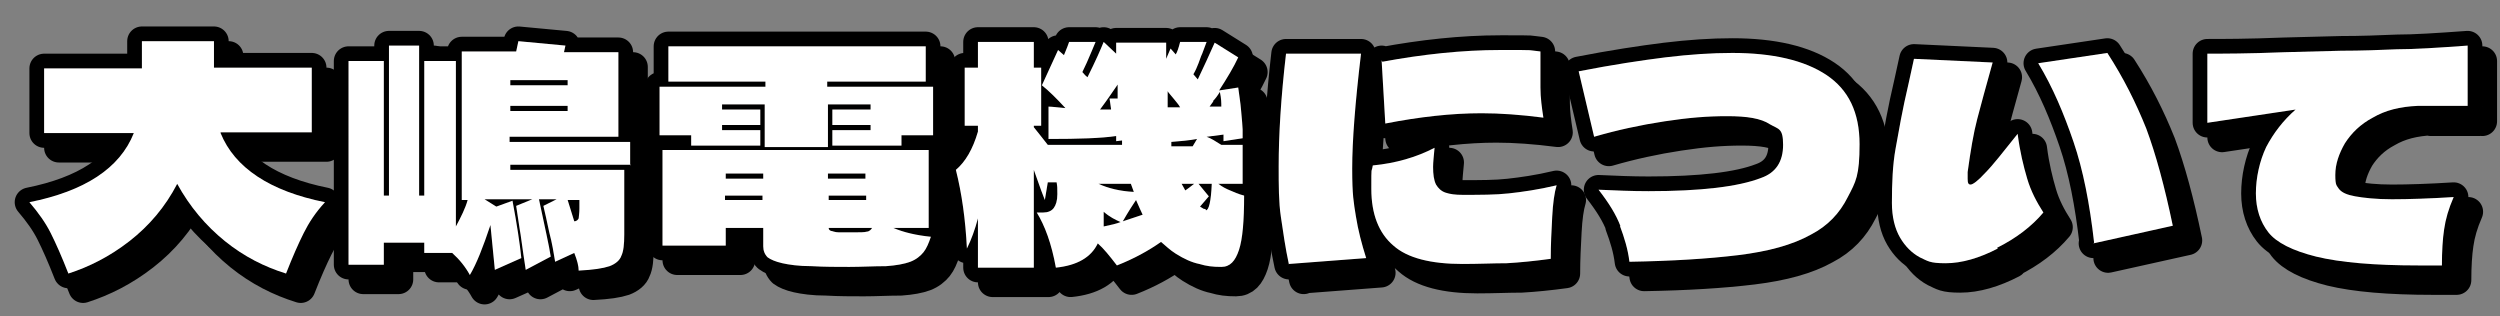
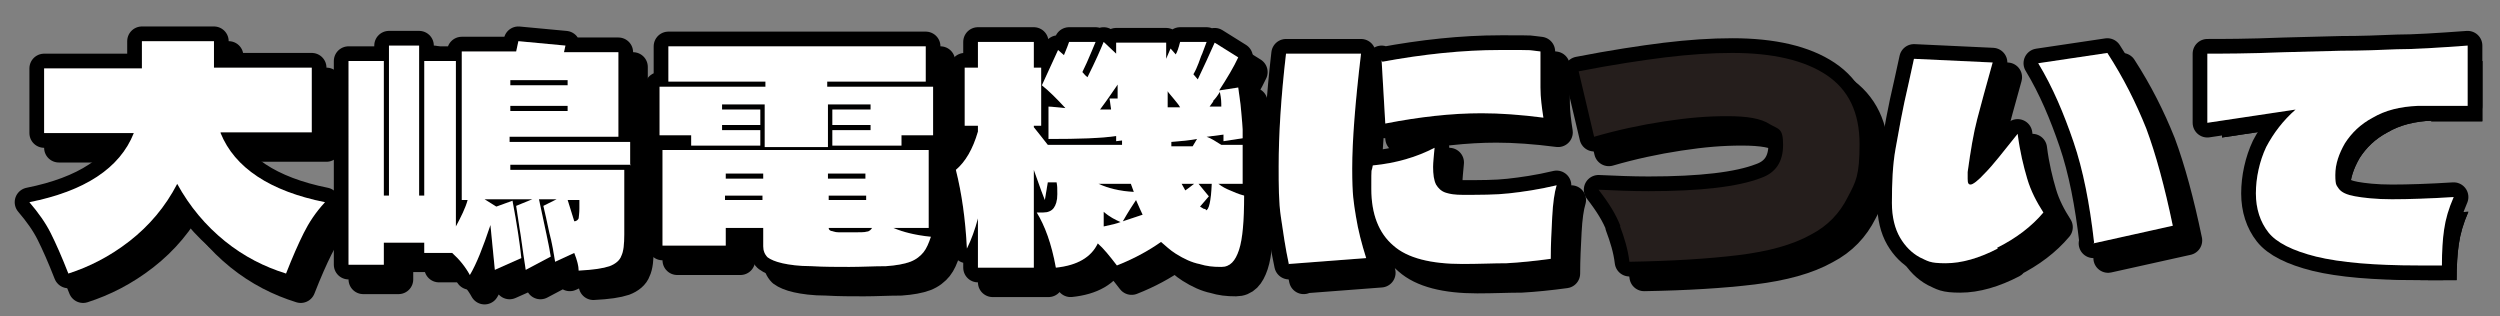
<svg xmlns="http://www.w3.org/2000/svg" id="_レイヤー_1" version="1.1" viewBox="0 0 340 43">
  <rect x="0" y="0" width="340" height="43" fill="#808080" stroke="none" />
  <defs>
    <style>
      .st0 {
        fill: none;
        stroke: #000;
        stroke-linecap: round;
        stroke-linejoin: round;
        stroke-width: 4px;
      }

      .st1 {
        fill: #251e1c;
      }

      .st2 {
        fill: #fff;
      }
    </style>
  </defs>
  <g>
    <path class="st0" d="M32,20.1c1.9,4.7,6.7,7.9,14.2,9.4-1.3,1.4-2.2,2.8-2.9,4.2-.7,1.4-1.5,3.2-2.4,5.5-2.9-.9-5.7-2.3-8.3-4.4s-4.8-4.7-6.5-7.8c-1.6,3.1-3.8,5.7-6.5,7.8-2.7,2.1-5.5,3.5-8.3,4.4-.9-2.3-1.7-4.1-2.4-5.5s-1.7-2.8-2.9-4.2c7.5-1.5,12.3-4.6,14.2-9.4H8v-8.8h13.3v-3.7s9.8,0,9.8,0v3.6s13.3,0,13.3,0v8.8h-12.4Z" />
    <path class="st0" d="M87.8,24.4h-16.4v.7h15.5v8.8c0,1.3-.1,2.3-.4,2.9-.2.6-.8,1.1-1.6,1.4-.9.3-2.2.5-4.2.6,0-.6-.2-1.4-.6-2.4l-2.6,1.2c-.2-1.2-.4-2.5-.8-4-.3-1.5-.6-2.7-.8-3.6l1.8-.9h-2.4c.8,3.8,1.4,6.4,1.6,7.8l-3.4,1.8c-.5-3.2-.7-5-.8-5.4l-.5-3.3,2.2-.9h-6.5s1.6,1,1.6,1l2.2-.8c.6,3.2,1,5.8,1.2,7.8l-3.6,1.6c-.2-1.9-.4-4-.6-6.1-1,3-1.9,5.3-2.8,6.8-.6-1.1-1.4-2.1-2.4-3h-3.8v-1.4h-5.5v3h-4.8V10.3h4.8v18.3h.7V8.2h4.1v20.4h.7V10.3h4.3v22.5c.7-1.3,1.3-2.5,1.6-3.6h-.8V9h.7s6.7,0,6.7,0l.3-1.4,6.4.6-.2.9h7.4v11.5h-14.8v.7h16.4v3.2ZM79.2,13.6v-.7h-7.8v.7h7.8ZM71.4,16.4v.7h7.8v-.7h-7.8ZM80.7,31.7c0-.2.1-.7.1-1.3v-1.2h-1.6c.4,1.3.7,2.3.9,2.9.3,0,.5-.2.6-.4Z" />
    <path class="st0" d="M114.5,13.1v.7h14.4v6.6h-4.3v1.4h-9.4v-2.1h5.2v-.7h-5.2v-2.1h5.2v-.7h-5.8v5.8h-8.6v-5.8h-5.8v.7h5.2v2.1h-5.2v.7h5.2v2.1h-9.4v-1.4h-4.3v-6.6h14.4v-.7h-13.2v-4.8h35v4.8h-13.2ZM123.5,33c1.4.6,3.1,1,5.1,1.2-.3.9-.6,1.6-1,2.1s-1,1-1.8,1.3c-.8.3-1.9.5-3.3.6-1.7,0-3.4.1-5,.1s-3.4,0-5.1-.1c-1.8,0-3.1-.2-4-.4-.9-.2-1.6-.5-2-.8-.4-.4-.6-.9-.6-1.5v-2.5h-5.1v2.4h-8.6v-13h36.2v10.6h-4.8ZM105.8,25.6h-5.1v.7h5.1v-.7ZM100.6,28.6v.6h5.1v-.6h-5.1ZM114.6,26.3h5.1v-.7h-5.1v.7ZM114.7,29.2h5.1v-.6h-5.1v.6ZM119.9,33.5c.3,0,.6-.3.7-.5h-5.9c0,.2.1.3.3.4.2,0,.5.2,1.1.2.5,0,1.2,0,2,0s1.5,0,1.8-.1Z" />
    <path class="st0" d="M171,27h-3.3c.5.4,1.1.7,1.6.9.5.2,1.1.5,1.9.7,0,3.4-.2,5.9-.7,7.4-.5,1.5-1.2,2.3-2.4,2.3s-2-.1-3-.4c-1-.2-2.1-.7-3.2-1.4-.8-.5-1.4-1.1-2-1.6-1.7,1.2-3.7,2.3-6,3.2-1-1.3-1.8-2.3-2.6-3-.9,1.9-2.8,3-5.7,3.3-.6-3.3-1.5-5.7-2.6-7.5.4,0,.7,0,.9,0,.6,0,1.1-.2,1.4-.6.3-.4.5-1,.5-1.9s0-1-.1-1.6h-1.2l-.4,2.4-.5-1.3-1-2.8v13.3h-7.6v-6.7c-.4,1.5-.9,2.9-1.5,4.1-.2-4-.7-7.5-1.5-10.7,1.3-1.1,2.3-2.8,3-5.2v-.8h-1.8v-7.9h1.8v-3.5h7.6v3.5h1v7.9h-1v.2c.5.6,1.1,1.4,1.9,2.4h10.1v-.6c-.1,0-.8.1-.8.1v-.7c-2,.3-5.1.4-9.2.4v-4.4c.4,0,1.2.1,2.3.2-1.2-1.3-2.2-2.3-3.2-3.1l2.2-4.8.8.7c.1-.3.4-.9.7-1.8h3.6l-.5,1.2c-.5,1.2-.9,2.1-1.3,2.9.2.2.4.5.7.7,1.1-2.2,1.8-3.8,2.2-4.8l1.7,1.6v-1.5h6.8v2.2l.6-1.4.7.8c.2-.3.4-.9.6-1.7h3.6l-.6,1.6c-.2.4-.3.8-.5,1.3-.2.5-.4,1-.7,1.5l.6.7c.8-1.7,1.6-3.4,2.3-5l3.2,2c-.6,1.3-1.5,2.8-2.6,4.5l2.6-.4c.1.9.3,1.9.4,3.2.1,1.2.2,2.1.2,2.5v1.2c0,0-2.6.4-2.6.4v-.9c0,0-2.3.3-2.3.3.6.2,1.2.6,2,1.1h2.9v5.1ZM155.8,27h-4.4c1.3.6,2.9,1,4.8,1.1l-.4-1.1ZM153.1,16.8l-.2-1.4h1.1c0-.9,0-1.5,0-1.9-.5.7-1.2,1.8-2.4,3.4.4,0,.9,0,1.5,0ZM154.4,32.2c-.7-.3-1.5-.7-2.3-1.4,0,.7,0,1.3,0,2,1-.2,1.8-.4,2.3-.6ZM157.4,31.2c-.2-.4-.5-1.1-.9-2-.4.6-1,1.5-1.8,2.9.6-.2,1.5-.5,2.7-.9ZM160.9,16.6h1.6c-.2-.4-.6-.8-.9-1.2-.4-.5-.7-.8-.8-1v2.2ZM161.4,21.9h2.8l.6-1c-1.1.2-2.2.3-3.5.4v.6ZM164.4,27h-1.7c.1.2.3.5.5.9.3-.2.7-.5,1.2-.9ZM166,30.6c.4,0,.7-1.2.8-3.6h-1.8l1.4,1.7-1.2,1.4.5.3c.2,0,.3.1.3.1ZM167,15.8l-.5.7h1.6c0-.5,0-1.1-.2-2-.3.5-.6.9-.9,1.2Z" />
    <path class="st0" d="M177.3,38c-.5-2.3-.8-4.5-1.1-6.5s-.3-4.3-.3-6.9c0-4.2.3-9.3,1-15.3h10.2c-.8,6.7-1.2,11.9-1.2,15.6s.2,4.6.5,6.5c.3,1.9.8,3.8,1.4,5.7l-10.5.8ZM191.5,35.4c-2-1.7-3-4.3-3-7.7s0-2,.2-3.2c3.1-.3,5.9-1.1,8.4-2.4-.1,1.1-.2,2-.2,2.6,0,1,.1,1.8.4,2.4.3.5.7.9,1.3,1.1.6.2,1.3.3,2.3.3,2.4,0,4.5,0,6.3-.2s4-.5,6.5-1.1c-.3,1-.5,2.4-.6,4.3-.1,1.9-.2,3.8-.2,5.7-2.2.3-4.2.5-6,.6-1.8,0-3.8.1-6,.1-4.3,0-7.5-.8-9.4-2.5ZM190,10.4c5.4-1,10.8-1.6,16.1-1.6s3.4,0,5.4.2c0,1.9,0,3.5,0,4.9,0,1.4.2,2.8.4,4.1-3.1-.4-5.9-.6-8.4-.6-4.1,0-8.5.5-13.1,1.4l-.5-8.6Z" />
    <path class="st0" d="M222.4,32.8c-.6-1.6-1.6-3.2-3-5,2.2.1,4.5.2,6.8.2,7.1,0,12.2-.6,15.3-1.8,2-.7,3-2.2,3-4.5s-.6-2.1-1.8-2.8c-1.2-.8-3.1-1.1-5.8-1.1s-5.2.2-8.5.7c-3.3.5-6.5,1.2-9.6,2.1l-2.1-8.9c4.6-.9,8.6-1.5,11.8-1.9,3.3-.4,6.3-.6,9.1-.6,5.5,0,9.8,1,12.8,3s4.5,5.1,4.5,9.4-.5,5.1-1.6,7.2c-1.1,2.2-2.7,3.9-5,5.1-2.5,1.4-5.8,2.3-9.9,2.8s-9,.8-14.8.9c-.2-1.7-.7-3.3-1.3-4.9Z" />
    <path class="st0" d="M273.7,35.8c-2.5,1.3-4.9,2-7.1,2s-2.4-.3-3.5-.8c-1.1-.6-2-1.5-2.7-2.7-.7-1.2-1.1-2.8-1.1-4.7,0-2.7.1-5.2.5-7.4s.9-5.2,1.8-9l.7-3.2,10.7.5c-.9,3.2-1.6,5.8-2.1,7.7-.5,1.9-.9,4.3-1.3,7.2,0,.5,0,.8,0,.9,0,.6.1.8.4.8s1-.5,2-1.6c1-1,2.4-2.8,4.4-5.3.3,2.4.8,4.4,1.3,6.1.5,1.7,1.3,3.2,2.2,4.6-1.6,1.9-3.7,3.5-6.3,4.8ZM286.8,35c-.6-5.3-1.5-9.9-2.8-13.7s-2.8-7.4-4.8-10.7l9.4-1.4c2.2,3.4,3.9,6.8,5.3,10.3,1.3,3.5,2.5,7.9,3.6,13.2l-10.8,2.4Z" />
-     <path class="st0" d="M330.8,16.4c-2.4.1-4.4.6-6.1,1.6-1.7.9-2.9,2.1-3.8,3.5-.8,1.4-1.3,2.8-1.3,4.3s.2,1.4.5,1.9c.4.5,1.1.8,2.2,1,1.1.2,2.8.4,5,.4s5.3-.1,8.4-.3c-.7,1.6-1.1,3-1.3,4.4-.2,1.3-.3,3-.3,4.9-.7,0-1.8,0-3.2,0-6,0-10.6-.4-13.9-1.2-3.2-.8-5.4-1.9-6.5-3.3-1.1-1.4-1.7-3.2-1.7-5.3s.5-4.4,1.4-6.3c1-1.9,2.3-3.6,4-5.1l-12,1.8v-9.3c2.1,0,5.5,0,10.5-.2l7.7-.2c2.7,0,5.3-.1,7.6-.2,2.3,0,5.5-.2,9.6-.5v8.2c.1,0-7,0-7,0Z" />
    <path d="M32,20.1c1.9,4.7,6.7,7.9,14.2,9.4-1.3,1.4-2.2,2.8-2.9,4.2-.7,1.4-1.5,3.2-2.4,5.5-2.9-.9-5.7-2.3-8.3-4.4s-4.8-4.7-6.5-7.8c-1.6,3.1-3.8,5.7-6.5,7.8-2.7,2.1-5.5,3.5-8.3,4.4-.9-2.3-1.7-4.1-2.4-5.5s-1.7-2.8-2.9-4.2c7.5-1.5,12.3-4.6,14.2-9.4H8v-8.8h13.3v-3.7s9.8,0,9.8,0v3.6s13.3,0,13.3,0v8.8h-12.4Z" />
    <path d="M87.8,24.4h-16.4v.7h15.5v8.8c0,1.3-.1,2.3-.4,2.9-.2.6-.8,1.1-1.6,1.4-.9.3-2.2.5-4.2.6,0-.6-.2-1.4-.6-2.4l-2.6,1.2c-.2-1.2-.4-2.5-.8-4-.3-1.5-.6-2.7-.8-3.6l1.8-.9h-2.4c.8,3.8,1.4,6.4,1.6,7.8l-3.4,1.8c-.5-3.2-.7-5-.8-5.4l-.5-3.3,2.2-.9h-6.5s1.6,1,1.6,1l2.2-.8c.6,3.2,1,5.8,1.2,7.8l-3.6,1.6c-.2-1.9-.4-4-.6-6.1-1,3-1.9,5.3-2.8,6.8-.6-1.1-1.4-2.1-2.4-3h-3.8v-1.4h-5.5v3h-4.8V10.3h4.8v18.3h.7V8.2h4.1v20.4h.7V10.3h4.3v22.5c.7-1.3,1.3-2.5,1.6-3.6h-.8V9h.7s6.7,0,6.7,0l.3-1.4,6.4.6-.2.9h7.4v11.5h-14.8v.7h16.4v3.2ZM79.2,13.6v-.7h-7.8v.7h7.8ZM71.4,16.4v.7h7.8v-.7h-7.8ZM80.7,31.7c0-.2.1-.7.1-1.3v-1.2h-1.6c.4,1.3.7,2.3.9,2.9.3,0,.5-.2.6-.4Z" />
    <path d="M114.5,13.1v.7h14.4v6.6h-4.3v1.4h-9.4v-2.1h5.2v-.7h-5.2v-2.1h5.2v-.7h-5.8v5.8h-8.6v-5.8h-5.8v.7h5.2v2.1h-5.2v.7h5.2v2.1h-9.4v-1.4h-4.3v-6.6h14.4v-.7h-13.2v-4.8h35v4.8h-13.2ZM123.5,33c1.4.6,3.1,1,5.1,1.2-.3.9-.6,1.6-1,2.1s-1,1-1.8,1.3c-.8.3-1.9.5-3.3.6-1.7,0-3.4.1-5,.1s-3.4,0-5.1-.1c-1.8,0-3.1-.2-4-.4-.9-.2-1.6-.5-2-.8-.4-.4-.6-.9-.6-1.5v-2.5h-5.1v2.4h-8.6v-13h36.2v10.6h-4.8ZM105.8,25.6h-5.1v.7h5.1v-.7ZM100.6,28.6v.6h5.1v-.6h-5.1ZM114.6,26.3h5.1v-.7h-5.1v.7ZM114.7,29.2h5.1v-.6h-5.1v.6ZM119.9,33.5c.3,0,.6-.3.7-.5h-5.9c0,.2.1.3.3.4.2,0,.5.2,1.1.2.5,0,1.2,0,2,0s1.5,0,1.8-.1Z" />
    <path d="M171,27h-3.3c.5.4,1.1.7,1.6.9.5.2,1.1.5,1.9.7,0,3.4-.2,5.9-.7,7.4-.5,1.5-1.2,2.3-2.4,2.3s-2-.1-3-.4c-1-.2-2.1-.7-3.2-1.4-.8-.5-1.4-1.1-2-1.6-1.7,1.2-3.7,2.3-6,3.2-1-1.3-1.8-2.3-2.6-3-.9,1.9-2.8,3-5.7,3.3-.6-3.3-1.5-5.7-2.6-7.5.4,0,.7,0,.9,0,.6,0,1.1-.2,1.4-.6.3-.4.5-1,.5-1.9s0-1-.1-1.6h-1.2l-.4,2.4-.5-1.3-1-2.8v13.3h-7.6v-6.7c-.4,1.5-.9,2.9-1.5,4.1-.2-4-.7-7.5-1.5-10.7,1.3-1.1,2.3-2.8,3-5.2v-.8h-1.8v-7.9h1.8v-3.5h7.6v3.5h1v7.9h-1v.2c.5.6,1.1,1.4,1.9,2.4h10.1v-.6c-.1,0-.8.1-.8.1v-.7c-2,.3-5.1.4-9.2.4v-4.4c.4,0,1.2.1,2.3.2-1.2-1.3-2.2-2.3-3.2-3.1l2.2-4.8.8.7c.1-.3.4-.9.7-1.8h3.6l-.5,1.2c-.5,1.2-.9,2.1-1.3,2.9.2.2.4.5.7.7,1.1-2.2,1.8-3.8,2.2-4.8l1.7,1.6v-1.5h6.8v2.2l.6-1.4.7.8c.2-.3.4-.9.6-1.7h3.6l-.6,1.6c-.2.4-.3.8-.5,1.3-.2.5-.4,1-.7,1.5l.6.7c.8-1.7,1.6-3.4,2.3-5l3.2,2c-.6,1.3-1.5,2.8-2.6,4.5l2.6-.4c.1.9.3,1.9.4,3.2.1,1.2.2,2.1.2,2.5v1.2c0,0-2.6.4-2.6.4v-.9c0,0-2.3.3-2.3.3.6.2,1.2.6,2,1.1h2.9v5.1ZM155.8,27h-4.4c1.3.6,2.9,1,4.8,1.1l-.4-1.1ZM153.1,16.8l-.2-1.4h1.1c0-.9,0-1.5,0-1.9-.5.7-1.2,1.8-2.4,3.4.4,0,.9,0,1.5,0ZM154.4,32.2c-.7-.3-1.5-.7-2.3-1.4,0,.7,0,1.3,0,2,1-.2,1.8-.4,2.3-.6ZM157.4,31.2c-.2-.4-.5-1.1-.9-2-.4.6-1,1.5-1.8,2.9.6-.2,1.5-.5,2.7-.9ZM160.9,16.6h1.6c-.2-.4-.6-.8-.9-1.2-.4-.5-.7-.8-.8-1v2.2ZM161.4,21.9h2.8l.6-1c-1.1.2-2.2.3-3.5.4v.6ZM164.4,27h-1.7c.1.2.3.5.5.9.3-.2.7-.5,1.2-.9ZM166,30.6c.4,0,.7-1.2.8-3.6h-1.8l1.4,1.7-1.2,1.4.5.3c.2,0,.3.1.3.1ZM167,15.8l-.5.7h1.6c0-.5,0-1.1-.2-2-.3.5-.6.9-.9,1.2Z" />
    <path d="M177.3,38c-.5-2.3-.8-4.5-1.1-6.5s-.3-4.3-.3-6.9c0-4.2.3-9.3,1-15.3h10.2c-.8,6.7-1.2,11.9-1.2,15.6s.2,4.6.5,6.5c.3,1.9.8,3.8,1.4,5.7l-10.5.8ZM191.5,35.4c-2-1.7-3-4.3-3-7.7s0-2,.2-3.2c3.1-.3,5.9-1.1,8.4-2.4-.1,1.1-.2,2-.2,2.6,0,1,.1,1.8.4,2.4.3.5.7.9,1.3,1.1.6.2,1.3.3,2.3.3,2.4,0,4.5,0,6.3-.2s4-.5,6.5-1.1c-.3,1-.5,2.4-.6,4.3-.1,1.9-.2,3.8-.2,5.7-2.2.3-4.2.5-6,.6-1.8,0-3.8.1-6,.1-4.3,0-7.5-.8-9.4-2.5ZM190,10.4c5.4-1,10.8-1.6,16.1-1.6s3.4,0,5.4.2c0,1.9,0,3.5,0,4.9,0,1.4.2,2.8.4,4.1-3.1-.4-5.9-.6-8.4-.6-4.1,0-8.5.5-13.1,1.4l-.5-8.6Z" />
    <path d="M222.4,32.8c-.6-1.6-1.6-3.2-3-5,2.2.1,4.5.2,6.8.2,7.1,0,12.2-.6,15.3-1.8,2-.7,3-2.2,3-4.5s-.6-2.1-1.8-2.8c-1.2-.8-3.1-1.1-5.8-1.1s-5.2.2-8.5.7c-3.3.5-6.5,1.2-9.6,2.1l-2.1-8.9c4.6-.9,8.6-1.5,11.8-1.9,3.3-.4,6.3-.6,9.1-.6,5.5,0,9.8,1,12.8,3s4.5,5.1,4.5,9.4-.5,5.1-1.6,7.2c-1.1,2.2-2.7,3.9-5,5.1-2.5,1.4-5.8,2.3-9.9,2.8s-9,.8-14.8.9c-.2-1.7-.7-3.3-1.3-4.9Z" />
    <path d="M273.7,35.8c-2.5,1.3-4.9,2-7.1,2s-2.4-.3-3.5-.8c-1.1-.6-2-1.5-2.7-2.7-.7-1.2-1.1-2.8-1.1-4.7,0-2.7.1-5.2.5-7.4s.9-5.2,1.8-9l.7-3.2,10.7.5c-.9,3.2-1.6,5.8-2.1,7.7-.5,1.9-.9,4.3-1.3,7.2,0,.5,0,.8,0,.9,0,.6.1.8.4.8s1-.5,2-1.6c1-1,2.4-2.8,4.4-5.3.3,2.4.8,4.4,1.3,6.1.5,1.7,1.3,3.2,2.2,4.6-1.6,1.9-3.7,3.5-6.3,4.8ZM286.8,35c-.6-5.3-1.5-9.9-2.8-13.7s-2.8-7.4-4.8-10.7l9.4-1.4c2.2,3.4,3.9,6.8,5.3,10.3,1.3,3.5,2.5,7.9,3.6,13.2l-10.8,2.4Z" />
    <path d="M330.8,16.4c-2.4.1-4.4.6-6.1,1.6-1.7.9-2.9,2.1-3.8,3.5-.8,1.4-1.3,2.8-1.3,4.3s.2,1.4.5,1.9c.4.5,1.1.8,2.2,1,1.1.2,2.8.4,5,.4s5.3-.1,8.4-.3c-.7,1.6-1.1,3-1.3,4.4-.2,1.3-.3,3-.3,4.9-.7,0-1.8,0-3.2,0-6,0-10.6-.4-13.9-1.2-3.2-.8-5.4-1.9-6.5-3.3-1.1-1.4-1.7-3.2-1.7-5.3s.5-4.4,1.4-6.3c1-1.9,2.3-3.6,4-5.1l-12,1.8v-9.3c2.1,0,5.5,0,10.5-.2l7.7-.2c2.7,0,5.3-.1,7.6-.2,2.3,0,5.5-.2,9.6-.5v8.2c.1,0-7,0-7,0Z" />
    <path d="M32,20.1c1.9,4.7,6.7,7.9,14.2,9.4-1.3,1.4-2.2,2.8-2.9,4.2-.7,1.4-1.5,3.2-2.4,5.5-2.9-.9-5.7-2.3-8.3-4.4s-4.8-4.7-6.5-7.8c-1.6,3.1-3.8,5.7-6.5,7.8-2.7,2.1-5.5,3.5-8.3,4.4-.9-2.3-1.7-4.1-2.4-5.5s-1.7-2.8-2.9-4.2c7.5-1.5,12.3-4.6,14.2-9.4H8v-8.8h13.3v-3.7s9.8,0,9.8,0v3.6s13.3,0,13.3,0v8.8h-12.4Z" />
    <path d="M87.8,24.4h-16.4v.7h15.5v8.8c0,1.3-.1,2.3-.4,2.9-.2.6-.8,1.1-1.6,1.4-.9.3-2.2.5-4.2.6,0-.6-.2-1.4-.6-2.4l-2.6,1.2c-.2-1.2-.4-2.5-.8-4-.3-1.5-.6-2.7-.8-3.6l1.8-.9h-2.4c.8,3.8,1.4,6.4,1.6,7.8l-3.4,1.8c-.5-3.2-.7-5-.8-5.4l-.5-3.3,2.2-.9h-6.5s1.6,1,1.6,1l2.2-.8c.6,3.2,1,5.8,1.2,7.8l-3.6,1.6c-.2-1.9-.4-4-.6-6.1-1,3-1.9,5.3-2.8,6.8-.6-1.1-1.4-2.1-2.4-3h-3.8v-1.4h-5.5v3h-4.8V10.3h4.8v18.3h.7V8.2h4.1v20.4h.7V10.3h4.3v22.5c.7-1.3,1.3-2.5,1.6-3.6h-.8V9h.7s6.7,0,6.7,0l.3-1.4,6.4.6-.2.9h7.4v11.5h-14.8v.7h16.4v3.2ZM79.2,13.6v-.7h-7.8v.7h7.8ZM71.4,16.4v.7h7.8v-.7h-7.8ZM80.7,31.7c0-.2.1-.7.1-1.3v-1.2h-1.6c.4,1.3.7,2.3.9,2.9.3,0,.5-.2.6-.4Z" />
    <path d="M114.5,13.1v.7h14.4v6.6h-4.3v1.4h-9.4v-2.1h5.2v-.7h-5.2v-2.1h5.2v-.7h-5.8v5.8h-8.6v-5.8h-5.8v.7h5.2v2.1h-5.2v.7h5.2v2.1h-9.4v-1.4h-4.3v-6.6h14.4v-.7h-13.2v-4.8h35v4.8h-13.2ZM123.5,33c1.4.6,3.1,1,5.1,1.2-.3.9-.6,1.6-1,2.1s-1,1-1.8,1.3c-.8.3-1.9.5-3.3.6-1.7,0-3.4.1-5,.1s-3.4,0-5.1-.1c-1.8,0-3.1-.2-4-.4-.9-.2-1.6-.5-2-.8-.4-.4-.6-.9-.6-1.5v-2.5h-5.1v2.4h-8.6v-13h36.2v10.6h-4.8ZM105.8,25.6h-5.1v.7h5.1v-.7ZM100.6,28.6v.6h5.1v-.6h-5.1ZM114.6,26.3h5.1v-.7h-5.1v.7ZM114.7,29.2h5.1v-.6h-5.1v.6ZM119.9,33.5c.3,0,.6-.3.7-.5h-5.9c0,.2.1.3.3.4.2,0,.5.2,1.1.2.5,0,1.2,0,2,0s1.5,0,1.8-.1Z" />
    <path d="M171,27h-3.3c.5.4,1.1.7,1.6.9.5.2,1.1.5,1.9.7,0,3.4-.2,5.9-.7,7.4-.5,1.5-1.2,2.3-2.4,2.3s-2-.1-3-.4c-1-.2-2.1-.7-3.2-1.4-.8-.5-1.4-1.1-2-1.6-1.7,1.2-3.7,2.3-6,3.2-1-1.3-1.8-2.3-2.6-3-.9,1.9-2.8,3-5.7,3.3-.6-3.3-1.5-5.7-2.6-7.5.4,0,.7,0,.9,0,.6,0,1.1-.2,1.4-.6.3-.4.5-1,.5-1.9s0-1-.1-1.6h-1.2l-.4,2.4-.5-1.3-1-2.8v13.3h-7.6v-6.7c-.4,1.5-.9,2.9-1.5,4.1-.2-4-.7-7.5-1.5-10.7,1.3-1.1,2.3-2.8,3-5.2v-.8h-1.8v-7.9h1.8v-3.5h7.6v3.5h1v7.9h-1v.2c.5.6,1.1,1.4,1.9,2.4h10.1v-.6c-.1,0-.8.1-.8.1v-.7c-2,.3-5.1.4-9.2.4v-4.4c.4,0,1.2.1,2.3.2-1.2-1.3-2.2-2.3-3.2-3.1l2.2-4.8.8.7c.1-.3.4-.9.7-1.8h3.6l-.5,1.2c-.5,1.2-.9,2.1-1.3,2.9.2.2.4.5.7.7,1.1-2.2,1.8-3.8,2.2-4.8l1.7,1.6v-1.5h6.8v2.2l.6-1.4.7.8c.2-.3.4-.9.6-1.7h3.6l-.6,1.6c-.2.4-.3.8-.5,1.3-.2.5-.4,1-.7,1.5l.6.7c.8-1.7,1.6-3.4,2.3-5l3.2,2c-.6,1.3-1.5,2.8-2.6,4.5l2.6-.4c.1.9.3,1.9.4,3.2.1,1.2.2,2.1.2,2.5v1.2c0,0-2.6.4-2.6.4v-.9c0,0-2.3.3-2.3.3.6.2,1.2.6,2,1.1h2.9v5.1ZM155.8,27h-4.4c1.3.6,2.9,1,4.8,1.1l-.4-1.1ZM153.1,16.8l-.2-1.4h1.1c0-.9,0-1.5,0-1.9-.5.7-1.2,1.8-2.4,3.4.4,0,.9,0,1.5,0ZM154.4,32.2c-.7-.3-1.5-.7-2.3-1.4,0,.7,0,1.3,0,2,1-.2,1.8-.4,2.3-.6ZM157.4,31.2c-.2-.4-.5-1.1-.9-2-.4.6-1,1.5-1.8,2.9.6-.2,1.5-.5,2.7-.9ZM160.9,16.6h1.6c-.2-.4-.6-.8-.9-1.2-.4-.5-.7-.8-.8-1v2.2ZM161.4,21.9h2.8l.6-1c-1.1.2-2.2.3-3.5.4v.6ZM164.4,27h-1.7c.1.2.3.5.5.9.3-.2.7-.5,1.2-.9ZM166,30.6c.4,0,.7-1.2.8-3.6h-1.8l1.4,1.7-1.2,1.4.5.3c.2,0,.3.1.3.1ZM167,15.8l-.5.7h1.6c0-.5,0-1.1-.2-2-.3.5-.6.9-.9,1.2Z" />
    <path d="M177.3,38c-.5-2.3-.8-4.5-1.1-6.5s-.3-4.3-.3-6.9c0-4.2.3-9.3,1-15.3h10.2c-.8,6.7-1.2,11.9-1.2,15.6s.2,4.6.5,6.5c.3,1.9.8,3.8,1.4,5.7l-10.5.8ZM191.5,35.4c-2-1.7-3-4.3-3-7.7s0-2,.2-3.2c3.1-.3,5.9-1.1,8.4-2.4-.1,1.1-.2,2-.2,2.6,0,1,.1,1.8.4,2.4.3.5.7.9,1.3,1.1.6.2,1.3.3,2.3.3,2.4,0,4.5,0,6.3-.2s4-.5,6.5-1.1c-.3,1-.5,2.4-.6,4.3-.1,1.9-.2,3.8-.2,5.7-2.2.3-4.2.5-6,.6-1.8,0-3.8.1-6,.1-4.3,0-7.5-.8-9.4-2.5ZM190,10.4c5.4-1,10.8-1.6,16.1-1.6s3.4,0,5.4.2c0,1.9,0,3.5,0,4.9,0,1.4.2,2.8.4,4.1-3.1-.4-5.9-.6-8.4-.6-4.1,0-8.5.5-13.1,1.4l-.5-8.6Z" />
    <path d="M222.4,32.8c-.6-1.6-1.6-3.2-3-5,2.2.1,4.5.2,6.8.2,7.1,0,12.2-.6,15.3-1.8,2-.7,3-2.2,3-4.5s-.6-2.1-1.8-2.8c-1.2-.8-3.1-1.1-5.8-1.1s-5.2.2-8.5.7c-3.3.5-6.5,1.2-9.6,2.1l-2.1-8.9c4.6-.9,8.6-1.5,11.8-1.9,3.3-.4,6.3-.6,9.1-.6,5.5,0,9.8,1,12.8,3s4.5,5.1,4.5,9.4-.5,5.1-1.6,7.2c-1.1,2.2-2.7,3.9-5,5.1-2.5,1.4-5.8,2.3-9.9,2.8s-9,.8-14.8.9c-.2-1.7-.7-3.3-1.3-4.9Z" />
    <path d="M273.7,35.8c-2.5,1.3-4.9,2-7.1,2s-2.4-.3-3.5-.8c-1.1-.6-2-1.5-2.7-2.7-.7-1.2-1.1-2.8-1.1-4.7,0-2.7.1-5.2.5-7.4s.9-5.2,1.8-9l.7-3.2,10.7.5c-.9,3.2-1.6,5.8-2.1,7.7-.5,1.9-.9,4.3-1.3,7.2,0,.5,0,.8,0,.9,0,.6.1.8.4.8s1-.5,2-1.6c1-1,2.4-2.8,4.4-5.3.3,2.4.8,4.4,1.3,6.1.5,1.7,1.3,3.2,2.2,4.6-1.6,1.9-3.7,3.5-6.3,4.8ZM286.8,35c-.6-5.3-1.5-9.9-2.8-13.7s-2.8-7.4-4.8-10.7l9.4-1.4c2.2,3.4,3.9,6.8,5.3,10.3,1.3,3.5,2.5,7.9,3.6,13.2l-10.8,2.4Z" />
    <path d="M330.8,16.4c-2.4.1-4.4.6-6.1,1.6-1.7.9-2.9,2.1-3.8,3.5-.8,1.4-1.3,2.8-1.3,4.3s.2,1.4.5,1.9c.4.5,1.1.8,2.2,1,1.1.2,2.8.4,5,.4s5.3-.1,8.4-.3c-.7,1.6-1.1,3-1.3,4.4-.2,1.3-.3,3-.3,4.9-.7,0-1.8,0-3.2,0-6,0-10.6-.4-13.9-1.2-3.2-.8-5.4-1.9-6.5-3.3-1.1-1.4-1.7-3.2-1.7-5.3s.5-4.4,1.4-6.3c1-1.9,2.3-3.6,4-5.1l-12,1.8v-9.3c2.1,0,5.5,0,10.5-.2l7.7-.2c2.7,0,5.3-.1,7.6-.2,2.3,0,5.5-.2,9.6-.5v8.2c.1,0-7,0-7,0Z" />
  </g>
  <g>
    <g>
      <path class="st0" d="M30,18.1c1.9,4.7,6.7,7.9,14.2,9.4-1.3,1.4-2.2,2.8-2.9,4.2-.7,1.4-1.5,3.2-2.4,5.5-2.9-.9-5.7-2.3-8.3-4.4s-4.8-4.7-6.5-7.8c-1.6,3.1-3.8,5.7-6.5,7.8-2.7,2.1-5.5,3.5-8.3,4.4-.9-2.3-1.7-4.1-2.4-5.5s-1.7-2.8-2.9-4.2c7.5-1.5,12.3-4.6,14.2-9.4H6v-8.8h13.3v-3.7s9.8,0,9.8,0v3.6s13.3,0,13.3,0v8.8h-12.4Z" />
      <path class="st0" d="M85.8,22.4h-16.4v.7h15.5v8.8c0,1.3-.1,2.3-.4,2.9-.2.6-.8,1.1-1.6,1.4-.9.3-2.2.5-4.2.6,0-.6-.2-1.4-.6-2.4l-2.6,1.2c-.2-1.2-.4-2.5-.8-4-.3-1.5-.6-2.7-.8-3.6l1.8-.9h-2.4c.8,3.8,1.4,6.4,1.6,7.8l-3.4,1.8c-.5-3.2-.7-5-.8-5.4l-.5-3.3,2.2-.9h-6.5s1.6,1,1.6,1l2.2-.8c.6,3.2,1,5.8,1.2,7.8l-3.6,1.6c-.2-1.9-.4-4-.6-6.1-1,3-1.9,5.3-2.8,6.8-.6-1.1-1.4-2.1-2.4-3h-3.8v-1.4h-5.5v3h-4.8V8.3h4.8v18.3h.7V6.2h4.1v20.4h.7V8.3h4.3v22.5c.7-1.3,1.3-2.5,1.6-3.6h-.8V7h.7s6.7,0,6.7,0l.3-1.4,6.4.6-.2.9h7.4v11.5h-14.8v.7h16.4v3.2ZM77.2,11.6v-.7h-7.8v.7h7.8ZM69.4,14.4v.7h7.8v-.7h-7.8ZM78.7,29.7c0-.2.1-.7.1-1.3v-1.2h-1.6c.4,1.3.7,2.3.9,2.9.3,0,.5-.2.6-.4Z" />
      <path class="st0" d="M112.5,11.1v.7h14.4v6.6h-4.3v1.4h-9.4v-2.1h5.2v-.7h-5.2v-2.1h5.2v-.7h-5.8v5.8h-8.6v-5.8h-5.8v.7h5.2v2.1h-5.2v.7h5.2v2.1h-9.4v-1.4h-4.3v-6.6h14.4v-.7h-13.2v-4.8h35v4.8h-13.2ZM121.5,31c1.4.6,3.1,1,5.1,1.2-.3.9-.6,1.6-1,2.1s-1,1-1.8,1.3c-.8.3-1.9.5-3.3.6-1.7,0-3.4.1-5,.1s-3.4,0-5.1-.1c-1.8,0-3.1-.2-4-.4-.9-.2-1.6-.5-2-.8-.4-.4-.6-.9-.6-1.5v-2.5h-5.1v2.4h-8.6v-13h36.2v10.6h-4.8ZM103.8,23.6h-5.1v.7h5.1v-.7ZM98.6,26.6v.6h5.1v-.6h-5.1ZM112.6,24.3h5.1v-.7h-5.1v.7ZM112.7,27.2h5.1v-.6h-5.1v.6ZM117.9,31.5c.3,0,.6-.3.7-.5h-5.9c0,.2.1.3.3.4.2,0,.5.2,1.1.2.5,0,1.2,0,2,0s1.5,0,1.8-.1Z" />
      <path class="st0" d="M169,25h-3.3c.5.4,1.1.7,1.6.9.5.2,1.1.5,1.9.7,0,3.4-.2,5.9-.7,7.4-.5,1.5-1.2,2.3-2.4,2.3s-2-.1-3-.4c-1-.2-2.1-.7-3.2-1.4-.8-.5-1.4-1.1-2-1.6-1.7,1.2-3.7,2.3-6,3.2-1-1.3-1.8-2.3-2.6-3-.9,1.9-2.8,3-5.7,3.3-.6-3.3-1.5-5.7-2.6-7.5.4,0,.7,0,.9,0,.6,0,1.1-.2,1.4-.6.3-.4.5-1,.5-1.9s0-1-.1-1.6h-1.2l-.4,2.4-.5-1.3-1-2.8v13.3h-7.6v-6.7c-.4,1.5-.9,2.9-1.5,4.1-.2-4-.7-7.5-1.5-10.7,1.3-1.1,2.3-2.8,3-5.2v-.8h-1.8v-7.9h1.8v-3.5h7.6v3.5h1v7.9h-1v.2c.5.6,1.1,1.4,1.9,2.4h10.1v-.6c-.1,0-.8.1-.8.1v-.7c-2,.3-5.1.4-9.2.4v-4.4c.4,0,1.2.1,2.3.2-1.2-1.3-2.2-2.3-3.2-3.1l2.2-4.8.8.7c.1-.3.4-.9.7-1.8h3.6l-.5,1.2c-.5,1.2-.9,2.1-1.3,2.9.2.2.4.5.7.7,1.1-2.2,1.8-3.8,2.2-4.8l1.7,1.6v-1.5h6.8v2.2l.6-1.4.7.8c.2-.3.4-.9.6-1.7h3.6l-.6,1.6c-.2.4-.3.8-.5,1.3-.2.5-.4,1-.7,1.5l.6.7c.8-1.7,1.6-3.4,2.3-5l3.2,2c-.6,1.3-1.5,2.8-2.6,4.5l2.6-.4c.1.9.3,1.9.4,3.2.1,1.2.2,2.1.2,2.5v1.2c0,0-2.6.4-2.6.4v-.9c0,0-2.3.3-2.3.3.6.2,1.2.6,2,1.1h2.9v5.1ZM153.8,25h-4.4c1.3.6,2.9,1,4.8,1.1l-.4-1.1ZM151.1,14.8l-.2-1.4h1.1c0-.9,0-1.5,0-1.9-.5.7-1.2,1.8-2.4,3.4.4,0,.9,0,1.5,0ZM152.4,30.2c-.7-.3-1.5-.7-2.3-1.4,0,.7,0,1.3,0,2,1-.2,1.8-.4,2.3-.6ZM155.4,29.2c-.2-.4-.5-1.1-.9-2-.4.6-1,1.5-1.8,2.9.6-.2,1.5-.5,2.7-.9ZM158.9,14.6h1.6c-.2-.4-.6-.8-.9-1.2-.4-.5-.7-.8-.8-1v2.2ZM159.4,19.9h2.8l.6-1c-1.1.2-2.2.3-3.5.4v.6ZM162.4,25h-1.7c.1.2.3.5.5.9.3-.2.7-.5,1.2-.9ZM164,28.6c.4,0,.7-1.2.8-3.6h-1.8l1.4,1.7-1.2,1.4.5.3c.2,0,.3.1.3.1ZM165,13.8l-.5.7h1.6c0-.5,0-1.1-.2-2-.3.5-.6.9-.9,1.2Z" />
      <path class="st0" d="M175.3,36c-.5-2.3-.8-4.5-1.1-6.5s-.3-4.3-.3-6.9c0-4.2.3-9.3,1-15.3h10.2c-.8,6.7-1.2,11.9-1.2,15.6s.2,4.6.5,6.5c.3,1.9.8,3.8,1.4,5.7l-10.5.8ZM189.5,33.4c-2-1.7-3-4.3-3-7.7s0-2,.2-3.2c3.1-.3,5.9-1.1,8.4-2.4-.1,1.1-.2,2-.2,2.6,0,1,.1,1.8.4,2.4.3.5.7.9,1.3,1.1.6.2,1.3.3,2.3.3,2.4,0,4.5,0,6.3-.2s4-.5,6.5-1.1c-.3,1-.5,2.4-.6,4.3-.1,1.9-.2,3.8-.2,5.7-2.2.3-4.2.5-6,.6-1.8,0-3.8.1-6,.1-4.3,0-7.5-.8-9.4-2.5ZM188,8.4c5.4-1,10.8-1.6,16.1-1.6s3.4,0,5.4.2c0,1.9,0,3.5,0,4.9,0,1.4.2,2.8.4,4.1-3.1-.4-5.9-.6-8.4-.6-4.1,0-8.5.5-13.1,1.4l-.5-8.6Z" />
      <path class="st0" d="M220.4,30.8c-.6-1.6-1.6-3.2-3-5,2.2.1,4.5.2,6.8.2,7.1,0,12.2-.6,15.3-1.8,2-.7,3-2.2,3-4.5s-.6-2.1-1.8-2.8c-1.2-.8-3.1-1.1-5.8-1.1s-5.2.2-8.5.7c-3.3.5-6.5,1.2-9.6,2.1l-2.1-8.9c4.6-.9,8.6-1.5,11.8-1.9,3.3-.4,6.3-.6,9.1-.6,5.5,0,9.8,1,12.8,3s4.5,5.1,4.5,9.4-.5,5.1-1.6,7.2c-1.1,2.2-2.7,3.9-5,5.1-2.5,1.4-5.8,2.3-9.9,2.8s-9,.8-14.8.9c-.2-1.7-.7-3.3-1.3-4.9Z" />
      <path class="st0" d="M271.7,33.8c-2.5,1.3-4.9,2-7.1,2s-2.4-.3-3.5-.8c-1.1-.6-2-1.5-2.7-2.7-.7-1.2-1.1-2.8-1.1-4.7,0-2.7.1-5.2.5-7.4s.9-5.2,1.8-9l.7-3.2,10.7.5c-.9,3.2-1.6,5.8-2.1,7.7-.5,1.9-.9,4.3-1.3,7.2,0,.5,0,.8,0,.9,0,.6.1.8.4.8s1-.5,2-1.6c1-1,2.4-2.8,4.4-5.3.3,2.4.8,4.4,1.3,6.1.5,1.7,1.3,3.2,2.2,4.6-1.6,1.9-3.7,3.5-6.3,4.8ZM284.8,33c-.6-5.3-1.5-9.9-2.8-13.7s-2.8-7.4-4.8-10.7l9.4-1.4c2.2,3.4,3.9,6.8,5.3,10.3,1.3,3.5,2.5,7.9,3.6,13.2l-10.8,2.4Z" />
      <path class="st0" d="M328.8,14.4c-2.4.1-4.4.6-6.1,1.6-1.7.9-2.9,2.1-3.8,3.5-.8,1.4-1.3,2.8-1.3,4.3s.2,1.4.5,1.9c.4.5,1.1.8,2.2,1,1.1.2,2.8.4,5,.4s5.3-.1,8.4-.3c-.7,1.6-1.1,3-1.3,4.4-.2,1.3-.3,3-.3,4.9-.7,0-1.8,0-3.2,0-6,0-10.6-.4-13.9-1.2-3.2-.8-5.4-1.9-6.5-3.3-1.1-1.4-1.7-3.2-1.7-5.3s.5-4.4,1.4-6.3c1-1.9,2.3-3.6,4-5.1l-12,1.8V7.3c2.1,0,5.5,0,10.5-.2l7.7-.2c2.7,0,5.3-.1,7.6-.2,2.3,0,5.5-.2,9.6-.5v8.2c.1,0-7,0-7,0Z" />
    </g>
    <g>
      <path class="st1" d="M30,18.1c1.9,4.7,6.7,7.9,14.2,9.4-1.3,1.4-2.2,2.8-2.9,4.2-.7,1.4-1.5,3.2-2.4,5.5-2.9-.9-5.7-2.3-8.3-4.4s-4.8-4.7-6.5-7.8c-1.6,3.1-3.8,5.7-6.5,7.8-2.7,2.1-5.5,3.5-8.3,4.4-.9-2.3-1.7-4.1-2.4-5.5s-1.7-2.8-2.9-4.2c7.5-1.5,12.3-4.6,14.2-9.4H6v-8.8h13.3v-3.7s9.8,0,9.8,0v3.6s13.3,0,13.3,0v8.8h-12.4Z" />
      <path class="st1" d="M85.8,22.4h-16.4v.7h15.5v8.8c0,1.3-.1,2.3-.4,2.9-.2.6-.8,1.1-1.6,1.4-.9.3-2.2.5-4.2.6,0-.6-.2-1.4-.6-2.4l-2.6,1.2c-.2-1.2-.4-2.5-.8-4-.3-1.5-.6-2.7-.8-3.6l1.8-.9h-2.4c.8,3.8,1.4,6.4,1.6,7.8l-3.4,1.8c-.5-3.2-.7-5-.8-5.4l-.5-3.3,2.2-.9h-6.5s1.6,1,1.6,1l2.2-.8c.6,3.2,1,5.8,1.2,7.8l-3.6,1.6c-.2-1.9-.4-4-.6-6.1-1,3-1.9,5.3-2.8,6.8-.6-1.1-1.4-2.1-2.4-3h-3.8v-1.4h-5.5v3h-4.8V8.3h4.8v18.3h.7V6.2h4.1v20.4h.7V8.3h4.3v22.5c.7-1.3,1.3-2.5,1.6-3.6h-.8V7h.7s6.7,0,6.7,0l.3-1.4,6.4.6-.2.9h7.4v11.5h-14.8v.7h16.4v3.2ZM77.2,11.6v-.7h-7.8v.7h7.8ZM69.4,14.4v.7h7.8v-.7h-7.8ZM78.7,29.7c0-.2.1-.7.1-1.3v-1.2h-1.6c.4,1.3.7,2.3.9,2.9.3,0,.5-.2.6-.4Z" />
      <path class="st1" d="M112.5,11.1v.7h14.4v6.6h-4.3v1.4h-9.4v-2.1h5.2v-.7h-5.2v-2.1h5.2v-.7h-5.8v5.8h-8.6v-5.8h-5.8v.7h5.2v2.1h-5.2v.7h5.2v2.1h-9.4v-1.4h-4.3v-6.6h14.4v-.7h-13.2v-4.8h35v4.8h-13.2ZM121.5,31c1.4.6,3.1,1,5.1,1.2-.3.9-.6,1.6-1,2.1s-1,1-1.8,1.3c-.8.3-1.9.5-3.3.6-1.7,0-3.4.1-5,.1s-3.4,0-5.1-.1c-1.8,0-3.1-.2-4-.4-.9-.2-1.6-.5-2-.8-.4-.4-.6-.9-.6-1.5v-2.5h-5.1v2.4h-8.6v-13h36.2v10.6h-4.8ZM103.8,23.6h-5.1v.7h5.1v-.7ZM98.6,26.6v.6h5.1v-.6h-5.1ZM112.6,24.3h5.1v-.7h-5.1v.7ZM112.7,27.2h5.1v-.6h-5.1v.6ZM117.9,31.5c.3,0,.6-.3.7-.5h-5.9c0,.2.1.3.3.4.2,0,.5.2,1.1.2.5,0,1.2,0,2,0s1.5,0,1.8-.1Z" />
      <path class="st1" d="M169,25h-3.3c.5.4,1.1.7,1.6.9.5.2,1.1.5,1.9.7,0,3.4-.2,5.9-.7,7.4-.5,1.5-1.2,2.3-2.4,2.3s-2-.1-3-.4c-1-.2-2.1-.7-3.2-1.4-.8-.5-1.4-1.1-2-1.6-1.7,1.2-3.7,2.3-6,3.2-1-1.3-1.8-2.3-2.6-3-.9,1.9-2.8,3-5.7,3.3-.6-3.3-1.5-5.7-2.6-7.5.4,0,.7,0,.9,0,.6,0,1.1-.2,1.4-.6.3-.4.5-1,.5-1.9s0-1-.1-1.6h-1.2l-.4,2.4-.5-1.3-1-2.8v13.3h-7.6v-6.7c-.4,1.5-.9,2.9-1.5,4.1-.2-4-.7-7.5-1.5-10.7,1.3-1.1,2.3-2.8,3-5.2v-.8h-1.8v-7.9h1.8v-3.5h7.6v3.5h1v7.9h-1v.2c.5.6,1.1,1.4,1.9,2.4h10.1v-.6c-.1,0-.8.1-.8.1v-.7c-2,.3-5.1.4-9.2.4v-4.4c.4,0,1.2.1,2.3.2-1.2-1.3-2.2-2.3-3.2-3.1l2.2-4.8.8.7c.1-.3.4-.9.7-1.8h3.6l-.5,1.2c-.5,1.2-.9,2.1-1.3,2.9.2.2.4.5.7.7,1.1-2.2,1.8-3.8,2.2-4.8l1.7,1.6v-1.5h6.8v2.2l.6-1.4.7.8c.2-.3.4-.9.6-1.7h3.6l-.6,1.6c-.2.4-.3.8-.5,1.3-.2.5-.4,1-.7,1.5l.6.7c.8-1.7,1.6-3.4,2.3-5l3.2,2c-.6,1.3-1.5,2.8-2.6,4.5l2.6-.4c.1.9.3,1.9.4,3.2.1,1.2.2,2.1.2,2.5v1.2c0,0-2.6.4-2.6.4v-.9c0,0-2.3.3-2.3.3.6.2,1.2.6,2,1.1h2.9v5.1ZM153.8,25h-4.4c1.3.6,2.9,1,4.8,1.1l-.4-1.1ZM151.1,14.8l-.2-1.4h1.1c0-.9,0-1.5,0-1.9-.5.7-1.2,1.8-2.4,3.4.4,0,.9,0,1.5,0ZM152.4,30.2c-.7-.3-1.5-.7-2.3-1.4,0,.7,0,1.3,0,2,1-.2,1.8-.4,2.3-.6ZM155.4,29.2c-.2-.4-.5-1.1-.9-2-.4.6-1,1.5-1.8,2.9.6-.2,1.5-.5,2.7-.9ZM158.9,14.6h1.6c-.2-.4-.6-.8-.9-1.2-.4-.5-.7-.8-.8-1v2.2ZM159.4,19.9h2.8l.6-1c-1.1.2-2.2.3-3.5.4v.6ZM162.4,25h-1.7c.1.2.3.5.5.9.3-.2.7-.5,1.2-.9ZM164,28.6c.4,0,.7-1.2.8-3.6h-1.8l1.4,1.7-1.2,1.4.5.3c.2,0,.3.1.3.1ZM165,13.8l-.5.7h1.6c0-.5,0-1.1-.2-2-.3.5-.6.9-.9,1.2Z" />
      <path class="st1" d="M175.3,36c-.5-2.3-.8-4.5-1.1-6.5s-.3-4.3-.3-6.9c0-4.2.3-9.3,1-15.3h10.2c-.8,6.7-1.2,11.9-1.2,15.6s.2,4.6.5,6.5c.3,1.9.8,3.8,1.4,5.7l-10.5.8ZM189.5,33.4c-2-1.7-3-4.3-3-7.7s0-2,.2-3.2c3.1-.3,5.9-1.1,8.4-2.4-.1,1.1-.2,2-.2,2.6,0,1,.1,1.8.4,2.4.3.5.7.9,1.3,1.1.6.2,1.3.3,2.3.3,2.4,0,4.5,0,6.3-.2s4-.5,6.5-1.1c-.3,1-.5,2.4-.6,4.3-.1,1.9-.2,3.8-.2,5.7-2.2.3-4.2.5-6,.6-1.8,0-3.8.1-6,.1-4.3,0-7.5-.8-9.4-2.5ZM188,8.4c5.4-1,10.8-1.6,16.1-1.6s3.4,0,5.4.2c0,1.9,0,3.5,0,4.9,0,1.4.2,2.8.4,4.1-3.1-.4-5.9-.6-8.4-.6-4.1,0-8.5.5-13.1,1.4l-.5-8.6Z" />
      <path class="st1" d="M220.4,30.8c-.6-1.6-1.6-3.2-3-5,2.2.1,4.5.2,6.8.2,7.1,0,12.2-.6,15.3-1.8,2-.7,3-2.2,3-4.5s-.6-2.1-1.8-2.8c-1.2-.8-3.1-1.1-5.8-1.1s-5.2.2-8.5.7c-3.3.5-6.5,1.2-9.6,2.1l-2.1-8.9c4.6-.9,8.6-1.5,11.8-1.9,3.3-.4,6.3-.6,9.1-.6,5.5,0,9.8,1,12.8,3s4.5,5.1,4.5,9.4-.5,5.1-1.6,7.2c-1.1,2.2-2.7,3.9-5,5.1-2.5,1.4-5.8,2.3-9.9,2.8s-9,.8-14.8.9c-.2-1.7-.7-3.3-1.3-4.9Z" />
      <path class="st1" d="M271.7,33.8c-2.5,1.3-4.9,2-7.1,2s-2.4-.3-3.5-.8c-1.1-.6-2-1.5-2.7-2.7-.7-1.2-1.1-2.8-1.1-4.7,0-2.7.1-5.2.5-7.4s.9-5.2,1.8-9l.7-3.2,10.7.5c-.9,3.2-1.6,5.8-2.1,7.7-.5,1.9-.9,4.3-1.3,7.2,0,.5,0,.8,0,.9,0,.6.1.8.4.8s1-.5,2-1.6c1-1,2.4-2.8,4.4-5.3.3,2.4.8,4.4,1.3,6.1.5,1.7,1.3,3.2,2.2,4.6-1.6,1.9-3.7,3.5-6.3,4.8ZM284.8,33c-.6-5.3-1.5-9.9-2.8-13.7s-2.8-7.4-4.8-10.7l9.4-1.4c2.2,3.4,3.9,6.8,5.3,10.3,1.3,3.5,2.5,7.9,3.6,13.2l-10.8,2.4Z" />
      <path class="st1" d="M328.8,14.4c-2.4.1-4.4.6-6.1,1.6-1.7.9-2.9,2.1-3.8,3.5-.8,1.4-1.3,2.8-1.3,4.3s.2,1.4.5,1.9c.4.5,1.1.8,2.2,1,1.1.2,2.8.4,5,.4s5.3-.1,8.4-.3c-.7,1.6-1.1,3-1.3,4.4-.2,1.3-.3,3-.3,4.9-.7,0-1.8,0-3.2,0-6,0-10.6-.4-13.9-1.2-3.2-.8-5.4-1.9-6.5-3.3-1.1-1.4-1.7-3.2-1.7-5.3s.5-4.4,1.4-6.3c1-1.9,2.3-3.6,4-5.1l-12,1.8V7.3c2.1,0,5.5,0,10.5-.2l7.7-.2c2.7,0,5.3-.1,7.6-.2,2.3,0,5.5-.2,9.6-.5v8.2c.1,0-7,0-7,0Z" />
    </g>
    <g>
      <path class="st2" d="M30,18.1c1.9,4.7,6.7,7.9,14.2,9.4-1.3,1.4-2.2,2.8-2.9,4.2-.7,1.4-1.5,3.2-2.4,5.5-2.9-.9-5.7-2.3-8.3-4.4s-4.8-4.7-6.5-7.8c-1.6,3.1-3.8,5.7-6.5,7.8-2.7,2.1-5.5,3.5-8.3,4.4-.9-2.3-1.7-4.1-2.4-5.5s-1.7-2.8-2.9-4.2c7.5-1.5,12.3-4.6,14.2-9.4H6v-8.8h13.3v-3.7s9.8,0,9.8,0v3.6s13.3,0,13.3,0v8.8h-12.4Z" />
      <path class="st2" d="M85.8,22.4h-16.4v.7h15.5v8.8c0,1.3-.1,2.3-.4,2.9-.2.6-.8,1.1-1.6,1.4-.9.3-2.2.5-4.2.6,0-.6-.2-1.4-.6-2.4l-2.6,1.2c-.2-1.2-.4-2.5-.8-4-.3-1.5-.6-2.7-.8-3.6l1.8-.9h-2.4c.8,3.8,1.4,6.4,1.6,7.8l-3.4,1.8c-.5-3.2-.7-5-.8-5.4l-.5-3.3,2.2-.9h-6.5s1.6,1,1.6,1l2.2-.8c.6,3.2,1,5.8,1.2,7.8l-3.6,1.6c-.2-1.9-.4-4-.6-6.1-1,3-1.9,5.3-2.8,6.8-.6-1.1-1.4-2.1-2.4-3h-3.8v-1.4h-5.5v3h-4.8V8.3h4.8v18.3h.7V6.2h4.1v20.4h.7V8.3h4.3v22.5c.7-1.3,1.3-2.5,1.6-3.6h-.8V7h.7s6.7,0,6.7,0l.3-1.4,6.4.6-.2.9h7.4v11.5h-14.8v.7h16.4v3.2ZM77.2,11.6v-.7h-7.8v.7h7.8ZM69.4,14.4v.7h7.8v-.7h-7.8ZM78.7,29.7c0-.2.1-.7.1-1.3v-1.2h-1.6c.4,1.3.7,2.3.9,2.9.3,0,.5-.2.6-.4Z" />
      <path class="st2" d="M112.5,11.1v.7h14.4v6.6h-4.3v1.4h-9.4v-2.1h5.2v-.7h-5.2v-2.1h5.2v-.7h-5.8v5.8h-8.6v-5.8h-5.8v.7h5.2v2.1h-5.2v.7h5.2v2.1h-9.4v-1.4h-4.3v-6.6h14.4v-.7h-13.2v-4.8h35v4.8h-13.2ZM121.5,31c1.4.6,3.1,1,5.1,1.2-.3.9-.6,1.6-1,2.1s-1,1-1.8,1.3c-.8.3-1.9.5-3.3.6-1.7,0-3.4.1-5,.1s-3.4,0-5.1-.1c-1.8,0-3.1-.2-4-.4-.9-.2-1.6-.5-2-.8-.4-.4-.6-.9-.6-1.5v-2.5h-5.1v2.4h-8.6v-13h36.2v10.6h-4.8ZM103.8,23.6h-5.1v.7h5.1v-.7ZM98.6,26.6v.6h5.1v-.6h-5.1ZM112.6,24.3h5.1v-.7h-5.1v.7ZM112.7,27.2h5.1v-.6h-5.1v.6ZM117.9,31.5c.3,0,.6-.3.7-.5h-5.9c0,.2.1.3.3.4.2,0,.5.2,1.1.2.5,0,1.2,0,2,0s1.5,0,1.8-.1Z" />
      <path class="st2" d="M169,25h-3.3c.5.4,1.1.7,1.6.9.5.2,1.1.5,1.9.7,0,3.4-.2,5.9-.7,7.4-.5,1.5-1.2,2.3-2.4,2.3s-2-.1-3-.4c-1-.2-2.1-.7-3.2-1.4-.8-.5-1.4-1.1-2-1.6-1.7,1.2-3.7,2.3-6,3.2-1-1.3-1.8-2.3-2.6-3-.9,1.9-2.8,3-5.7,3.3-.6-3.3-1.5-5.7-2.6-7.5.4,0,.7,0,.9,0,.6,0,1.1-.2,1.4-.6.3-.4.5-1,.5-1.9s0-1-.1-1.6h-1.2l-.4,2.4-.5-1.3-1-2.8v13.3h-7.6v-6.7c-.4,1.5-.9,2.9-1.5,4.1-.2-4-.7-7.5-1.5-10.7,1.3-1.1,2.3-2.8,3-5.2v-.8h-1.8v-7.9h1.8v-3.5h7.6v3.5h1v7.9h-1v.2c.5.6,1.1,1.4,1.9,2.4h10.1v-.6c-.1,0-.8.1-.8.1v-.7c-2,.3-5.1.4-9.2.4v-4.4c.4,0,1.2.1,2.3.2-1.2-1.3-2.2-2.3-3.2-3.1l2.2-4.8.8.7c.1-.3.4-.9.7-1.8h3.6l-.5,1.2c-.5,1.2-.9,2.1-1.3,2.9.2.2.4.5.7.7,1.1-2.2,1.8-3.8,2.2-4.8l1.7,1.6v-1.5h6.8v2.2l.6-1.4.7.8c.2-.3.4-.9.6-1.7h3.6l-.6,1.6c-.2.4-.3.8-.5,1.3-.2.5-.4,1-.7,1.5l.6.7c.8-1.7,1.6-3.4,2.3-5l3.2,2c-.6,1.3-1.5,2.8-2.6,4.5l2.6-.4c.1.9.3,1.9.4,3.2.1,1.2.2,2.1.2,2.5v1.2c0,0-2.6.4-2.6.4v-.9c0,0-2.3.3-2.3.3.6.2,1.2.6,2,1.1h2.9v5.1ZM153.8,25h-4.4c1.3.6,2.9,1,4.8,1.1l-.4-1.1ZM151.1,14.8l-.2-1.4h1.1c0-.9,0-1.5,0-1.9-.5.7-1.2,1.8-2.4,3.4.4,0,.9,0,1.5,0ZM152.4,30.2c-.7-.3-1.5-.7-2.3-1.4,0,.7,0,1.3,0,2,1-.2,1.8-.4,2.3-.6ZM155.4,29.2c-.2-.4-.5-1.1-.9-2-.4.6-1,1.5-1.8,2.9.6-.2,1.5-.5,2.7-.9ZM158.9,14.6h1.6c-.2-.4-.6-.8-.9-1.2-.4-.5-.7-.8-.8-1v2.2ZM159.4,19.9h2.8l.6-1c-1.1.2-2.2.3-3.5.4v.6ZM162.4,25h-1.7c.1.2.3.5.5.9.3-.2.7-.5,1.2-.9ZM164,28.6c.4,0,.7-1.2.8-3.6h-1.8l1.4,1.7-1.2,1.4.5.3c.2,0,.3.1.3.1ZM165,13.8l-.5.7h1.6c0-.5,0-1.1-.2-2-.3.5-.6.9-.9,1.2Z" />
      <path class="st2" d="M175.3,36c-.5-2.3-.8-4.5-1.1-6.5s-.3-4.3-.3-6.9c0-4.2.3-9.3,1-15.3h10.2c-.8,6.7-1.2,11.9-1.2,15.6s.2,4.6.5,6.5c.3,1.9.8,3.8,1.4,5.7l-10.5.8ZM189.5,33.4c-2-1.7-3-4.3-3-7.7s0-2,.2-3.2c3.1-.3,5.9-1.1,8.4-2.4-.1,1.1-.2,2-.2,2.6,0,1,.1,1.8.4,2.4.3.5.7.9,1.3,1.1.6.2,1.3.3,2.3.3,2.4,0,4.5,0,6.3-.2s4-.5,6.5-1.1c-.3,1-.5,2.4-.6,4.3-.1,1.9-.2,3.8-.2,5.7-2.2.3-4.2.5-6,.6-1.8,0-3.8.1-6,.1-4.3,0-7.5-.8-9.4-2.5ZM188,8.4c5.4-1,10.8-1.6,16.1-1.6s3.4,0,5.4.2c0,1.9,0,3.5,0,4.9,0,1.4.2,2.8.4,4.1-3.1-.4-5.9-.6-8.4-.6-4.1,0-8.5.5-13.1,1.4l-.5-8.6Z" />
-       <path class="st2" d="M220.4,30.8c-.6-1.6-1.6-3.2-3-5,2.2.1,4.5.2,6.8.2,7.1,0,12.2-.6,15.3-1.8,2-.7,3-2.2,3-4.5s-.6-2.1-1.8-2.8c-1.2-.8-3.1-1.1-5.8-1.1s-5.2.2-8.5.7c-3.3.5-6.5,1.2-9.6,2.1l-2.1-8.9c4.6-.9,8.6-1.5,11.8-1.9,3.3-.4,6.3-.6,9.1-.6,5.5,0,9.8,1,12.8,3s4.5,5.1,4.5,9.4-.5,5.1-1.6,7.2c-1.1,2.2-2.7,3.9-5,5.1-2.5,1.4-5.8,2.3-9.9,2.8s-9,.8-14.8.9c-.2-1.7-.7-3.3-1.3-4.9Z" />
      <path class="st2" d="M271.7,33.8c-2.5,1.3-4.9,2-7.1,2s-2.4-.3-3.5-.8c-1.1-.6-2-1.5-2.7-2.7-.7-1.2-1.1-2.8-1.1-4.7,0-2.7.1-5.2.5-7.4s.9-5.2,1.8-9l.7-3.2,10.7.5c-.9,3.2-1.6,5.8-2.1,7.7-.5,1.9-.9,4.3-1.3,7.2,0,.5,0,.8,0,.9,0,.6.1.8.4.8s1-.5,2-1.6c1-1,2.4-2.8,4.4-5.3.3,2.4.8,4.4,1.3,6.1.5,1.7,1.3,3.2,2.2,4.6-1.6,1.9-3.7,3.5-6.3,4.8ZM284.8,33c-.6-5.3-1.5-9.9-2.8-13.7s-2.8-7.4-4.8-10.7l9.4-1.4c2.2,3.4,3.9,6.8,5.3,10.3,1.3,3.5,2.5,7.9,3.6,13.2l-10.8,2.4Z" />
      <path class="st2" d="M328.8,14.4c-2.4.1-4.4.6-6.1,1.6-1.7.9-2.9,2.1-3.8,3.5-.8,1.4-1.3,2.8-1.3,4.3s.2,1.4.5,1.9c.4.5,1.1.8,2.2,1,1.1.2,2.8.4,5,.4s5.3-.1,8.4-.3c-.7,1.6-1.1,3-1.3,4.4-.2,1.3-.3,3-.3,4.9-.7,0-1.8,0-3.2,0-6,0-10.6-.4-13.9-1.2-3.2-.8-5.4-1.9-6.5-3.3-1.1-1.4-1.7-3.2-1.7-5.3s.5-4.4,1.4-6.3c1-1.9,2.3-3.6,4-5.1l-12,1.8V7.3c2.1,0,5.5,0,10.5-.2l7.7-.2c2.7,0,5.3-.1,7.6-.2,2.3,0,5.5-.2,9.6-.5v8.2c.1,0-7,0-7,0Z" />
    </g>
  </g>
</svg>